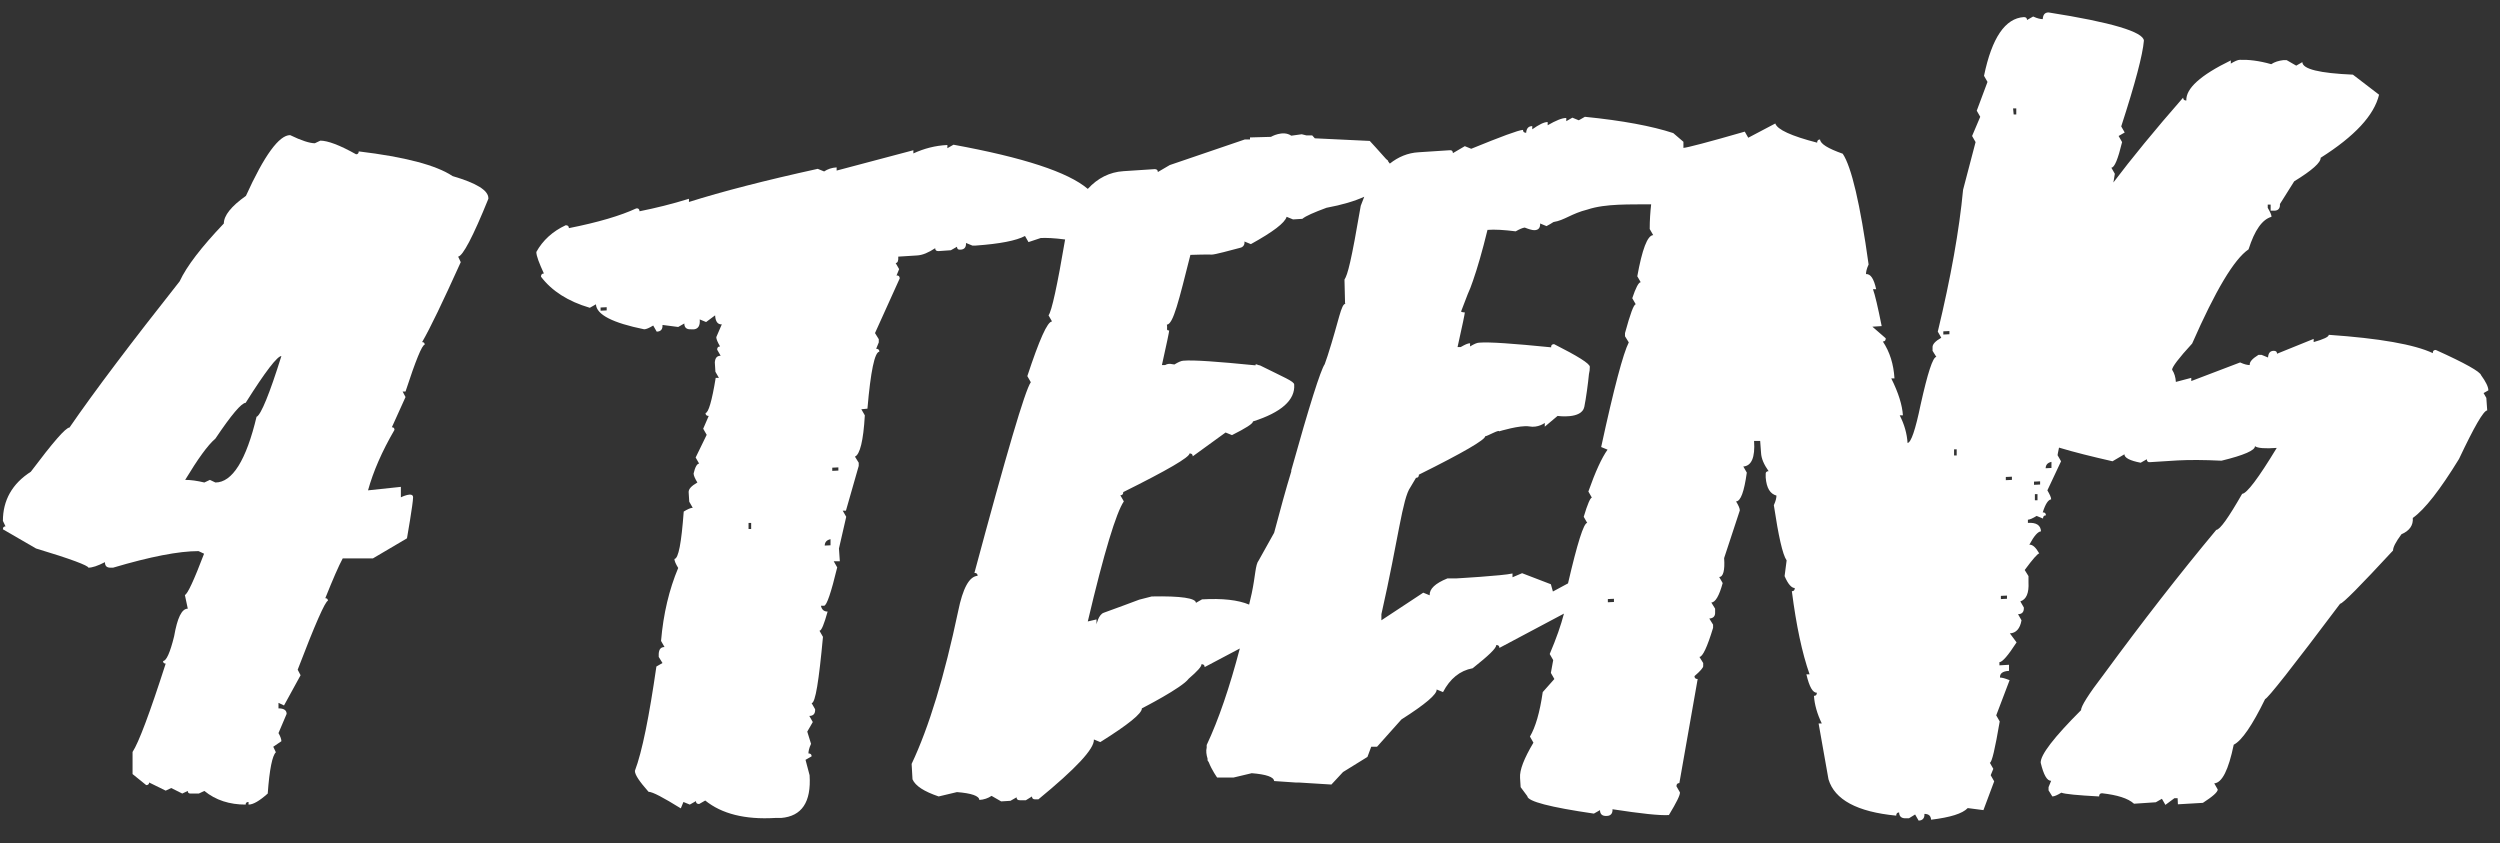
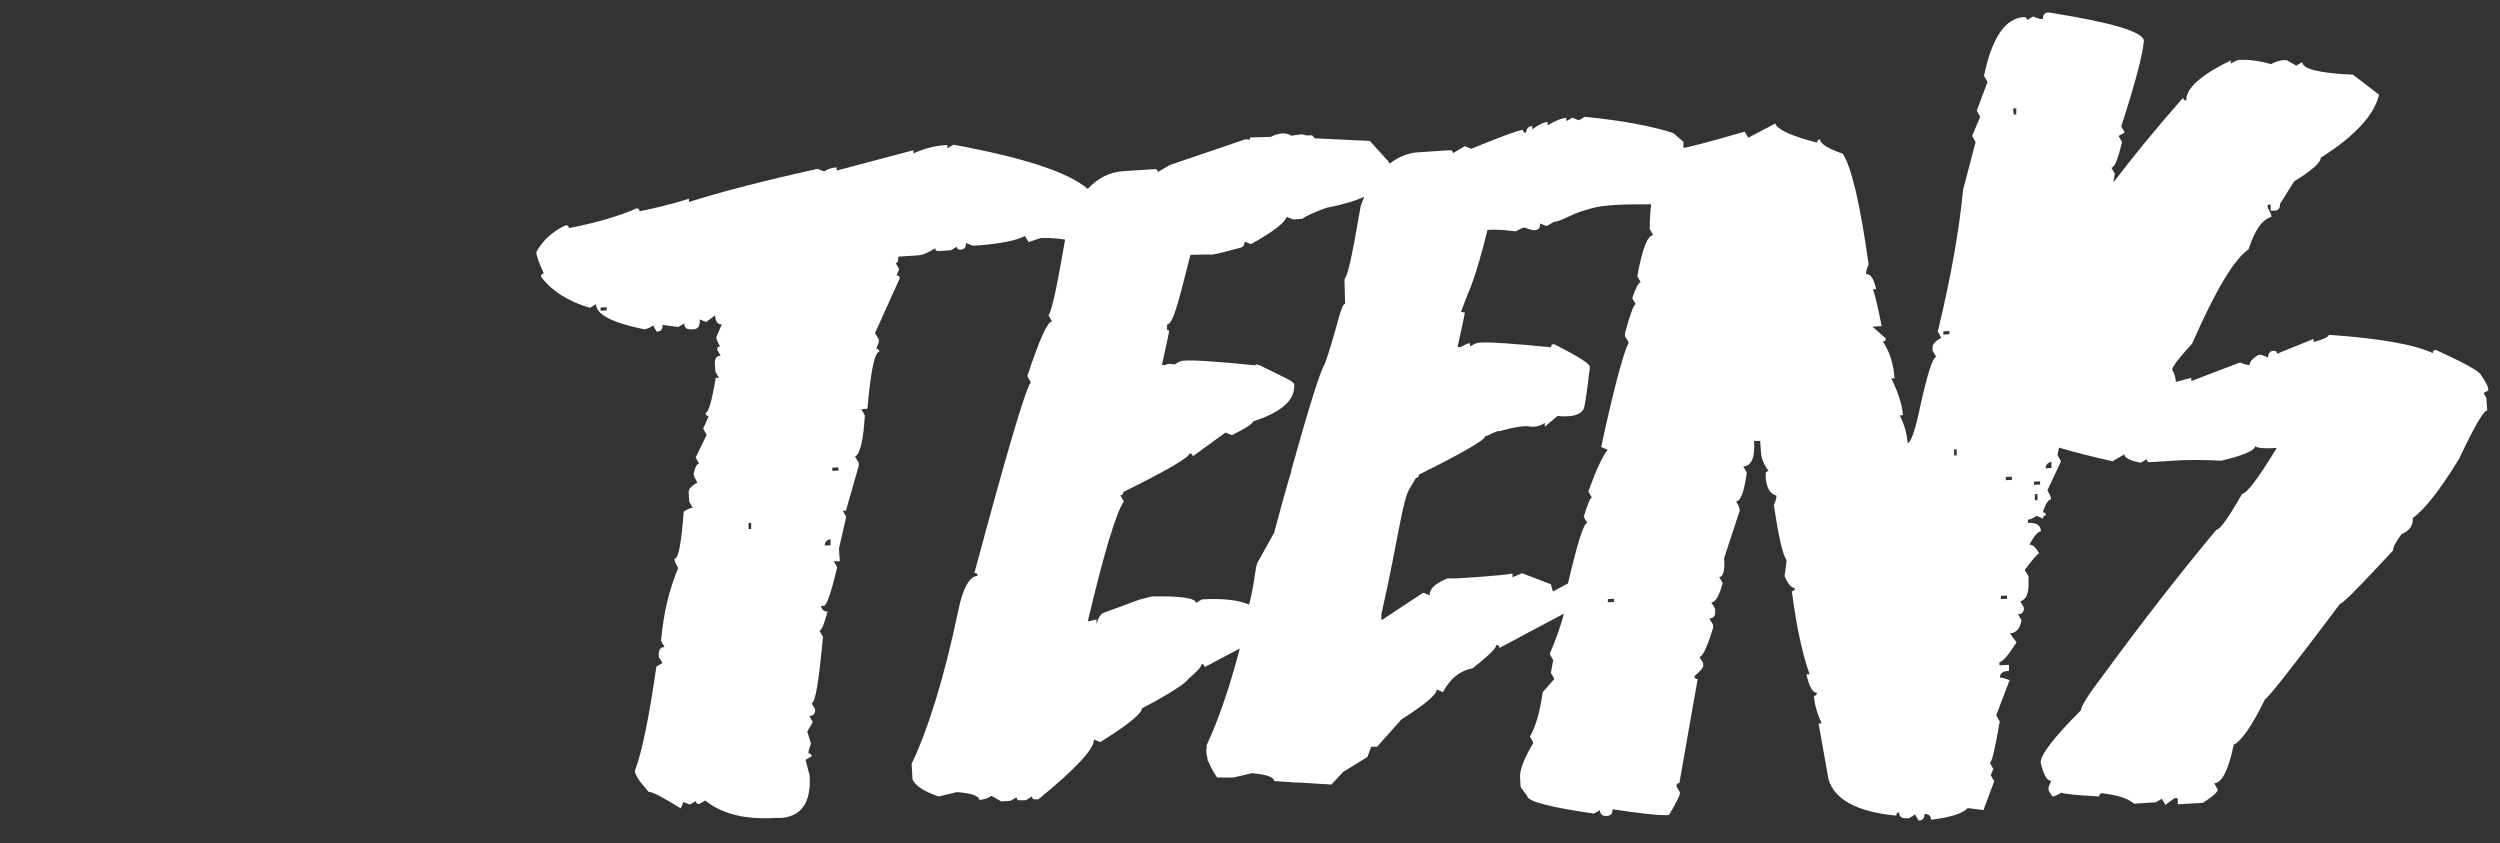
<svg xmlns="http://www.w3.org/2000/svg" width="86" height="29" viewBox="0 0 86 29" fill="none">
  <rect x="0" y="0" width="86" height="29" fill="#333333" stroke="none" />
  <path d="M85.39 13.548L85.6 13.428C85.6 13.308 85.51 13.128 85.35 12.908C85.32 12.788 84.81 12.498 83.79 12.038C83.72 12.038 83.68 12.078 83.69 12.148C83.05 11.848 81.85 11.638 80.11 11.518C80.11 11.588 79.94 11.668 79.59 11.768V11.658L78.33 12.168C78.33 12.098 78.29 12.068 78.22 12.068C78.09 12.068 78.03 12.148 78.02 12.298L77.8 12.208H77.69C77.48 12.338 77.38 12.448 77.39 12.558C77.32 12.558 77.21 12.538 77.06 12.468L75.38 13.108V12.998L74.85 13.138C74.84 12.978 74.8 12.838 74.72 12.718C74.72 12.628 74.94 12.328 75.41 11.818C76.21 9.998 76.85 8.918 77.35 8.578C77.56 7.918 77.82 7.548 78.14 7.458C78.14 7.388 78.09 7.288 78.01 7.148V7.038H78.11V7.248H78.23C78.37 7.248 78.44 7.168 78.43 7.018L78.92 6.238C79.54 5.858 79.84 5.588 79.83 5.428C81 4.688 81.67 3.968 81.84 3.258L80.94 2.568C79.79 2.518 79.21 2.378 79.2 2.138L78.99 2.258L78.66 2.068H78.55C78.39 2.088 78.25 2.128 78.13 2.208C77.71 2.088 77.35 2.048 77.05 2.058C76.98 2.058 76.87 2.108 76.74 2.188V2.078C75.69 2.588 75.19 3.048 75.21 3.458C75.14 3.458 75.1 3.428 75.1 3.358C74.12 4.478 73.32 5.458 72.7 6.278C72.72 6.188 72.73 6.088 72.75 5.978L72.63 5.768C72.74 5.768 72.86 5.468 73 4.888L72.88 4.678L73.09 4.558L72.97 4.348C73.45 2.868 73.71 1.888 73.75 1.398C73.73 1.098 72.64 0.768 70.47 0.428C70.34 0.428 70.28 0.508 70.27 0.658C70.2 0.658 70.09 0.638 69.94 0.568L69.73 0.688C69.73 0.618 69.69 0.588 69.62 0.588C68.98 0.628 68.52 1.298 68.25 2.608L68.37 2.818L68 3.808L68.12 4.018L67.84 4.678L67.96 4.888L67.53 6.528C67.4 7.908 67.11 9.538 66.66 11.408L66.78 11.618C66.57 11.738 66.47 11.848 66.48 11.958V12.068L66.61 12.278C66.49 12.278 66.31 12.838 66.07 13.918C65.89 14.788 65.74 15.228 65.62 15.238C65.6 14.918 65.51 14.598 65.35 14.288H65.46C65.44 13.948 65.31 13.518 65.06 13.018H65.17C65.14 12.528 65.01 12.108 64.77 11.748C64.84 11.748 64.87 11.708 64.87 11.638L64.41 11.238L64.73 11.218C64.6 10.568 64.5 10.138 64.43 9.948H64.54C64.46 9.588 64.35 9.418 64.19 9.428C64.19 9.358 64.21 9.248 64.28 9.098C63.99 7.008 63.69 5.738 63.39 5.288C62.88 5.108 62.62 4.948 62.61 4.798C62.54 4.798 62.51 4.838 62.51 4.908C61.62 4.678 61.14 4.458 61.07 4.248L60.14 4.738L60.02 4.528C58.74 4.898 58.04 5.078 57.91 5.088V4.878L57.56 4.578C56.83 4.338 55.82 4.148 54.52 4.018L54.31 4.138L54.09 4.048L53.88 4.168V4.058C53.73 4.058 53.52 4.148 53.24 4.308V4.198C53.11 4.198 52.94 4.288 52.71 4.448V4.338C52.58 4.338 52.51 4.418 52.5 4.568C52.43 4.568 52.39 4.538 52.39 4.468C52.23 4.478 51.64 4.698 50.61 5.118L50.39 5.028L49.98 5.268C49.98 5.198 49.94 5.158 49.87 5.168L48.8 5.238C48.43 5.258 48.1 5.398 47.81 5.628C47.81 5.628 47.78 5.588 47.75 5.548V5.528L47.68 5.468C47.48 5.238 47.12 4.848 47.12 4.848L45.23 4.758L45.14 4.658H44.94L44.78 4.618L44.42 4.668C44.13 4.468 43.72 4.708 43.72 4.708L43 4.728V4.798H42.82L40.24 5.678L39.83 5.918C39.83 5.848 39.79 5.818 39.72 5.818L38.65 5.888C38.17 5.918 37.76 6.128 37.42 6.498C36.74 5.918 35.2 5.418 32.8 4.978L32.59 5.098V4.988C32.17 5.008 31.79 5.108 31.42 5.278V5.168L28.78 5.868V5.758C28.61 5.768 28.47 5.818 28.35 5.898L28.13 5.808C26.31 6.208 24.84 6.588 23.7 6.948V6.838C23.12 7.018 22.55 7.158 22 7.268C22 7.198 21.96 7.158 21.89 7.168C21.35 7.418 20.58 7.648 19.57 7.848C19.57 7.778 19.53 7.748 19.46 7.748C19.01 7.958 18.67 8.268 18.45 8.668C18.45 8.808 18.55 9.058 18.71 9.408C18.64 9.408 18.61 9.448 18.61 9.518C18.98 10.008 19.54 10.368 20.29 10.588L20.5 10.468C20.52 10.828 21.08 11.108 22.16 11.328C22.23 11.328 22.34 11.278 22.47 11.198L22.59 11.408C22.73 11.408 22.8 11.328 22.79 11.178L23.33 11.248L23.54 11.128C23.54 11.268 23.62 11.338 23.77 11.328H23.88C24.02 11.308 24.09 11.198 24.07 10.988L24.29 11.078L24.6 10.848C24.61 11.058 24.69 11.168 24.83 11.158L24.64 11.598C24.64 11.668 24.69 11.778 24.77 11.918C24.7 11.918 24.67 11.958 24.67 12.028L24.79 12.238C24.66 12.238 24.6 12.318 24.59 12.468L24.61 12.788L24.73 12.998H24.62C24.49 13.798 24.37 14.198 24.27 14.208C24.27 14.278 24.31 14.308 24.38 14.308L24.19 14.748L24.31 14.958L23.93 15.738L24.05 15.948C23.98 15.948 23.91 16.068 23.86 16.288C23.86 16.358 23.91 16.468 23.99 16.598C23.78 16.718 23.68 16.828 23.69 16.938L23.71 17.258L23.83 17.468C23.76 17.468 23.65 17.518 23.52 17.598C23.44 18.678 23.34 19.218 23.2 19.228C23.2 19.298 23.25 19.408 23.33 19.538C23.02 20.278 22.82 21.108 22.74 22.048L22.86 22.258C22.73 22.258 22.67 22.338 22.66 22.488V22.598L22.79 22.808L22.58 22.928C22.33 24.658 22.09 25.858 21.84 26.518C21.84 26.658 22.01 26.898 22.31 27.238C22.45 27.238 22.82 27.438 23.42 27.808L23.51 27.588L23.73 27.678L23.94 27.558C23.94 27.628 23.98 27.658 24.05 27.658L24.26 27.538C24.83 27.998 25.63 28.198 26.66 28.138H26.87C27.58 28.078 27.91 27.598 27.85 26.668L27.71 26.138L27.92 26.018C27.92 25.948 27.88 25.918 27.81 25.918C27.81 25.848 27.83 25.738 27.9 25.588L27.77 25.168L27.96 24.838L27.84 24.628C27.98 24.628 28.05 24.548 28.04 24.398L27.92 24.188C28.05 24.188 28.17 23.418 28.31 21.908L28.19 21.698C28.26 21.698 28.35 21.468 28.47 21.038C28.35 21.038 28.27 20.978 28.24 20.838H28.35C28.44 20.828 28.59 20.388 28.8 19.518L28.68 19.308H28.89L28.86 18.868L29.11 17.778L28.99 17.568H29.1L29.54 16.028V15.918L29.41 15.708C29.58 15.638 29.7 15.168 29.75 14.288L29.63 14.078L29.84 14.058C29.95 12.768 30.09 12.108 30.25 12.098C30.25 12.028 30.21 11.998 30.14 11.998L30.23 11.778V11.668L30.1 11.458L30.95 9.578C30.95 9.508 30.91 9.468 30.84 9.478L30.93 9.258L30.81 9.048C30.88 9.048 30.91 8.968 30.9 8.828L31.54 8.788C31.74 8.778 31.94 8.688 32.17 8.538C32.17 8.608 32.21 8.638 32.28 8.638L32.71 8.608L32.92 8.488C32.92 8.558 32.96 8.598 33.03 8.588C33.17 8.588 33.24 8.508 33.23 8.358L33.45 8.448H33.56C34.4 8.388 34.96 8.278 35.26 8.118L35.38 8.328L35.8 8.188C35.98 8.178 36.26 8.188 36.64 8.238C36.37 9.828 36.18 10.698 36.07 10.848L36.19 11.058C36.03 11.058 35.75 11.698 35.34 12.938L35.46 13.148C35.26 13.428 34.62 15.618 33.52 19.708C33.59 19.708 33.63 19.738 33.63 19.808C33.34 19.828 33.12 20.238 32.96 21.028C32.49 23.258 31.96 25.008 31.36 26.278L31.39 26.808C31.49 27.038 31.79 27.228 32.29 27.398L32.92 27.248C33.42 27.288 33.68 27.378 33.69 27.518C33.85 27.508 33.99 27.458 34.11 27.378L34.44 27.568L34.76 27.548L34.97 27.428C34.97 27.498 35.01 27.528 35.08 27.528H35.29L35.5 27.398C35.5 27.468 35.54 27.498 35.61 27.498H35.72C37.01 26.438 37.65 25.758 37.63 25.438L37.85 25.528C38.81 24.928 39.29 24.538 39.28 24.368C39.28 24.368 40.67 23.658 40.89 23.348C41.19 23.088 41.34 22.928 41.33 22.848C41.4 22.848 41.44 22.878 41.44 22.948L42.65 22.308C42.3 23.638 41.92 24.758 41.51 25.628V25.718C41.48 25.828 41.5 25.968 41.54 26.098V26.158C41.54 26.158 41.57 26.198 41.58 26.218C41.69 26.498 41.87 26.748 41.87 26.748H42.41H42.43L43.06 26.598C43.56 26.638 43.82 26.728 43.83 26.868L44.56 26.918H44.58H44.67L45.8 26.988L46.2 26.558L47.04 26.038L47.17 25.688H47.37L48.21 24.748C49.03 24.228 49.44 23.878 49.42 23.718L49.64 23.808C49.88 23.348 50.22 23.068 50.66 22.988C51.2 22.558 51.48 22.298 51.47 22.188C51.54 22.188 51.58 22.218 51.58 22.288L53.8 21.108C53.7 21.498 53.54 21.958 53.31 22.498L53.43 22.708L53.35 23.148L53.47 23.358L53.07 23.808C52.97 24.508 52.82 25.018 52.63 25.338L52.75 25.548C52.43 26.088 52.27 26.488 52.29 26.758L52.31 27.078L52.54 27.388C52.55 27.568 53.32 27.768 54.83 27.988L55.04 27.868C55.04 28.008 55.12 28.078 55.27 28.068C55.41 28.068 55.48 27.978 55.47 27.838C56.45 27.988 57.09 28.058 57.41 28.038C57.67 27.608 57.8 27.348 57.79 27.258L57.67 27.048C57.67 26.978 57.7 26.938 57.77 26.938L58.4 23.358C58.33 23.358 58.29 23.328 58.29 23.258C58.49 23.088 58.59 22.968 58.59 22.918V22.808L58.46 22.598C58.57 22.598 58.73 22.258 58.93 21.598V21.488L58.8 21.278C58.94 21.268 59.01 21.198 59 21.048V20.938L58.87 20.728C59.01 20.718 59.14 20.498 59.26 20.058L59.14 19.848C59.28 19.848 59.34 19.618 59.31 19.198L59.85 17.558C59.85 17.488 59.8 17.378 59.72 17.248C59.88 17.248 60 16.908 60.09 16.258L59.97 16.048C60.25 16.028 60.38 15.738 60.34 15.168H60.55L60.58 15.578C60.59 15.778 60.68 15.978 60.84 16.208C60.77 16.208 60.73 16.248 60.74 16.318V16.428C60.77 16.788 60.89 16.988 61.11 17.048C61.11 17.118 61.09 17.228 61.02 17.378C61.18 18.438 61.32 19.078 61.46 19.278L61.39 19.818C61.51 20.098 61.63 20.228 61.74 20.228C61.74 20.298 61.71 20.338 61.64 20.338C61.79 21.508 61.99 22.458 62.25 23.198H62.14C62.24 23.628 62.36 23.838 62.5 23.828C62.5 23.898 62.47 23.938 62.4 23.938C62.42 24.238 62.51 24.558 62.67 24.888H62.56L62.9 26.808C63.11 27.508 63.88 27.928 65.23 28.058C65.23 27.988 65.26 27.948 65.33 27.948C65.33 28.088 65.42 28.158 65.56 28.148H65.67L65.88 28.018L66 28.228C66.14 28.228 66.21 28.138 66.2 27.998C66.34 27.998 66.42 28.058 66.43 28.198C67.09 28.118 67.51 27.988 67.69 27.798L68.23 27.868L68.6 26.878L68.48 26.668L68.57 26.448L68.45 26.238C68.52 26.238 68.63 25.758 68.79 24.818L68.67 24.608L69.13 23.398C68.98 23.338 68.87 23.308 68.8 23.308C68.79 23.168 68.89 23.088 69.11 23.078V22.868L68.78 22.888V22.778C68.88 22.778 69.08 22.548 69.37 22.098L69.14 21.788C69.35 21.778 69.49 21.628 69.54 21.338L69.42 21.128C69.56 21.128 69.63 21.048 69.62 20.898L69.5 20.688C69.71 20.618 69.8 20.398 69.78 20.028V19.818L69.65 19.608C69.93 19.228 70.1 19.038 70.15 19.038C70.03 18.828 69.92 18.728 69.81 18.738C69.97 18.438 70.1 18.288 70.21 18.278C70.2 18.068 70.05 17.968 69.76 17.988V17.878C69.82 17.878 69.93 17.828 70.06 17.748L70.28 17.838C70.28 17.768 70.31 17.728 70.38 17.728C70.38 17.658 70.34 17.618 70.27 17.628C70.36 17.338 70.46 17.188 70.56 17.178C70.56 17.108 70.51 17.008 70.43 16.868L70.9 15.868L70.78 15.658C70.78 15.658 70.8 15.528 70.83 15.398C71.36 15.558 71.97 15.708 72.67 15.868L73.08 15.628C73.08 15.748 73.27 15.848 73.64 15.918L73.85 15.798C73.85 15.868 73.89 15.908 73.96 15.898L74.92 15.838C75.31 15.818 75.81 15.818 76.42 15.848C77.2 15.658 77.58 15.488 77.57 15.348C77.66 15.418 77.92 15.438 78.32 15.408C77.69 16.448 77.29 16.978 77.13 16.988C76.66 17.808 76.37 18.218 76.24 18.228C74.98 19.738 73.69 21.398 72.37 23.198C71.84 23.888 71.58 24.308 71.59 24.428C70.65 25.368 70.19 25.968 70.2 26.238C70.3 26.658 70.42 26.868 70.56 26.858L70.47 27.078V27.188L70.6 27.398C70.67 27.398 70.78 27.348 70.91 27.268C71.04 27.318 71.47 27.358 72.21 27.398C72.21 27.328 72.24 27.288 72.31 27.288C72.83 27.348 73.2 27.458 73.41 27.648L74.16 27.598L74.37 27.478L74.49 27.688L74.8 27.458H74.91L74.92 27.668L75.78 27.618C76.12 27.398 76.29 27.248 76.29 27.158L76.17 26.948C76.44 26.928 76.66 26.488 76.84 25.618C77.12 25.478 77.48 24.948 77.92 24.048C78.01 24.028 78.87 22.938 80.5 20.768C80.59 20.768 81.19 20.158 82.32 18.938C82.32 18.828 82.41 18.648 82.61 18.378C82.89 18.258 83.02 18.068 83 17.818C83.41 17.528 83.94 16.848 84.59 15.788C85.11 14.688 85.43 14.128 85.56 14.118L85.53 13.688L85.41 13.478L85.39 13.548ZM20.66 10.688V10.578L20.87 10.568V10.678L20.66 10.688ZM25.75 18.198V17.988H25.84V18.198H25.75ZM28.37 18.778C28.37 18.658 28.43 18.578 28.57 18.548V18.758L28.37 18.768V18.778ZM28.63 16.188V16.088L28.84 16.078V16.188L28.63 16.198V16.188ZM46.29 10.448C46.13 10.448 46.07 10.998 45.67 12.238L45.57 12.528C45.43 12.728 45.04 13.958 44.42 16.178V16.218C44.23 16.838 44.04 17.538 43.83 18.328L43.3 19.278C43.18 19.428 43.19 19.798 43.06 20.408C43.03 20.538 43 20.668 42.97 20.798C42.59 20.638 42.05 20.578 41.35 20.618L41.14 20.738C41.14 20.578 40.63 20.498 39.62 20.518L39.19 20.628C39.19 20.628 38.15 21.018 37.97 21.078C37.79 21.138 37.72 21.478 37.72 21.478V21.308L37.42 21.378C37.98 18.998 38.4 17.628 38.66 17.248L38.54 17.038C38.61 17.038 38.64 16.998 38.64 16.928C40.17 16.168 40.92 15.728 40.92 15.598C40.99 15.598 41.03 15.628 41.03 15.698L42.16 14.878L42.38 14.968C42.86 14.728 43.11 14.568 43.1 14.498C44.08 14.188 44.56 13.758 44.52 13.228C44.52 13.118 44.16 12.978 43.34 12.568C43.27 12.568 43.18 12.488 43.19 12.568C41.88 12.438 41.05 12.378 40.71 12.408C40.64 12.408 40.53 12.458 40.4 12.538C40.33 12.538 40.22 12.478 40.08 12.558H39.97C40.14 11.798 40.22 11.408 40.22 11.368C40.1 11.368 40.17 11.308 40.14 11.168C40.36 11.158 40.55 10.348 40.95 8.768C40.95 8.768 41.56 8.748 41.69 8.758C41.79 8.758 42.35 8.608 42.61 8.538C42.61 8.538 42.7 8.518 42.73 8.498C42.79 8.458 42.82 8.398 42.81 8.308L43.03 8.398C43.79 7.978 44.2 7.668 44.26 7.458L44.48 7.548L44.8 7.528C44.92 7.428 45.2 7.308 45.63 7.148C46.17 7.048 46.6 6.918 46.93 6.768C46.89 6.868 46.85 6.968 46.81 7.078C46.48 9.008 46.36 9.448 46.25 9.618L46.27 10.438L46.29 10.448ZM55.31 20.718V20.608L55.52 20.598V20.708L55.31 20.718ZM56.32 9.498L56.44 9.708C56.37 9.708 56.27 9.898 56.15 10.258L56.27 10.468C56.2 10.468 56.08 10.798 55.9 11.458V11.568L56.03 11.778C55.84 12.148 55.52 13.348 55.08 15.378L55.3 15.468C55.1 15.748 54.88 16.228 54.64 16.908L54.76 17.118C54.71 17.118 54.61 17.338 54.48 17.778L54.6 17.988C54.48 17.988 54.26 18.688 53.94 20.068L53.42 20.348L53.35 20.098L52.36 19.718L52.03 19.858V19.728C51.68 19.808 50.08 19.898 50.08 19.898C49.99 19.898 49.89 19.898 49.79 19.898C49.37 20.068 49.17 20.258 49.18 20.478L48.96 20.388L47.52 21.338V21.128C48.11 18.528 48.24 17.148 48.52 16.758L48.71 16.438C48.78 16.438 48.81 16.398 48.81 16.328C50.34 15.568 51.09 15.128 51.09 15.008C51.16 15.008 51.57 14.768 51.57 14.838C51.57 14.838 52.29 14.618 52.6 14.668C52.91 14.728 53.14 14.548 53.14 14.548V14.678L53.58 14.308C53.58 14.308 54.41 14.428 54.5 13.998C54.56 13.708 54.63 13.178 54.66 12.868C54.68 12.788 54.69 12.708 54.69 12.618C54.69 12.508 54.27 12.248 53.46 11.838C53.39 11.838 53.35 11.878 53.36 11.948C52.05 11.818 51.22 11.758 50.88 11.788C50.81 11.788 50.7 11.838 50.57 11.918V11.808C50.49 11.808 50.39 11.858 50.25 11.938H50.14C50.31 11.178 50.39 10.788 50.39 10.748C50.34 10.748 50.29 10.738 50.26 10.718L50.49 10.118C50.55 9.988 50.61 9.838 50.67 9.658C50.82 9.228 50.99 8.648 51.17 7.908C51.42 7.888 51.74 7.908 52.14 7.958C52.28 7.878 52.38 7.838 52.45 7.828C52.6 7.888 52.71 7.918 52.78 7.918C52.92 7.918 52.99 7.838 52.98 7.688L53.2 7.778C53.29 7.728 53.37 7.688 53.44 7.638C53.82 7.578 54.05 7.348 54.61 7.208C55.24 6.998 56.08 7.038 56.8 7.028C56.77 7.288 56.75 7.568 56.75 7.878L56.87 8.088C56.67 8.098 56.49 8.578 56.32 9.518V9.498ZM66.85 11.508V11.398L67.06 11.388V11.498L66.85 11.508ZM67.22 15.668V15.458H67.31V15.668H67.22ZM69.36 3.728V3.938H69.27L69.25 3.728H69.36ZM68.83 20.608V20.498L69.04 20.488V20.598L68.83 20.608ZM69 16.518V16.408L69.21 16.398V16.508L69 16.518ZM70 17.208V16.998H70.09V17.208H70ZM69.97 16.678V16.568L70.18 16.558V16.668L69.97 16.678ZM70.37 16.118C70.37 15.998 70.43 15.918 70.57 15.888V16.098L70.37 16.108V16.118Z" fill="white" />
-   <path d="M16.8 6.818C16.8 6.548 16.39 6.298 15.57 6.058C15 5.678 13.92 5.398 12.34 5.208C12.34 5.268 12.31 5.308 12.25 5.308C11.68 4.988 11.27 4.838 11.02 4.838L10.83 4.928C10.66 4.928 10.37 4.838 9.98 4.648C9.6 4.648 9.09 5.348 8.46 6.738C7.95 7.098 7.7 7.418 7.7 7.688C6.93 8.498 6.42 9.158 6.18 9.678C4.52 11.778 3.25 13.458 2.39 14.708C2.26 14.708 1.82 15.218 1.06 16.228C0.42 16.638 0.1 17.208 0.1 17.918L0.19 18.108C0.13 18.108 0.1 18.138 0.1 18.208L1.24 18.868C2.44 19.228 3.04 19.458 3.04 19.528C3.17 19.528 3.36 19.468 3.61 19.338C3.61 19.468 3.67 19.528 3.8 19.528H3.89C5.17 19.148 6.15 18.958 6.83 18.958L7.02 19.048C6.67 19.968 6.45 20.438 6.36 20.468L6.46 20.938C6.25 20.938 6.1 21.258 5.99 21.888C5.85 22.458 5.72 22.738 5.61 22.738C5.61 22.798 5.64 22.828 5.7 22.828C5.15 24.538 4.77 25.548 4.56 25.868V26.628L5.03 27.008C5.09 27.008 5.13 26.978 5.13 26.918L5.7 27.198L5.89 27.108L6.27 27.298L6.46 27.208C6.46 27.268 6.49 27.298 6.55 27.298H6.84L7.03 27.208C7.42 27.528 7.9 27.678 8.45 27.678C8.45 27.618 8.48 27.588 8.55 27.588V27.678C8.71 27.678 8.93 27.548 9.21 27.298C9.27 26.458 9.37 25.988 9.49 25.878L9.4 25.688L9.68 25.498C9.68 25.438 9.65 25.338 9.58 25.218L9.86 24.558C9.86 24.428 9.76 24.368 9.58 24.368V24.178L9.77 24.268L10.34 23.228L10.24 23.038C10.84 21.468 11.19 20.678 11.28 20.668C11.28 20.608 11.25 20.578 11.19 20.578C11.45 19.928 11.65 19.468 11.79 19.208H12.83L14 18.518C14 18.518 14.21 17.318 14.21 17.108C14.21 16.898 13.79 17.108 13.79 17.108V16.748L12.66 16.868C12.84 16.218 13.14 15.528 13.57 14.788C13.57 14.728 13.54 14.698 13.48 14.698L13.95 13.658L13.85 13.468H13.95C14.3 12.398 14.52 11.858 14.61 11.858C14.61 11.798 14.58 11.768 14.52 11.768C14.79 11.308 15.23 10.388 15.85 9.018L15.76 8.828C15.92 8.808 16.27 8.148 16.8 6.838V6.818ZM8.83 14.318C8.47 15.838 7.99 16.598 7.41 16.598L7.22 16.508L7.03 16.598C6.78 16.538 6.56 16.508 6.37 16.508C6.8 15.798 7.14 15.318 7.41 15.088C7.96 14.268 8.31 13.858 8.45 13.858C9.13 12.778 9.54 12.248 9.68 12.248C9.27 13.558 8.98 14.258 8.83 14.338V14.318Z" fill="white" />
</svg>